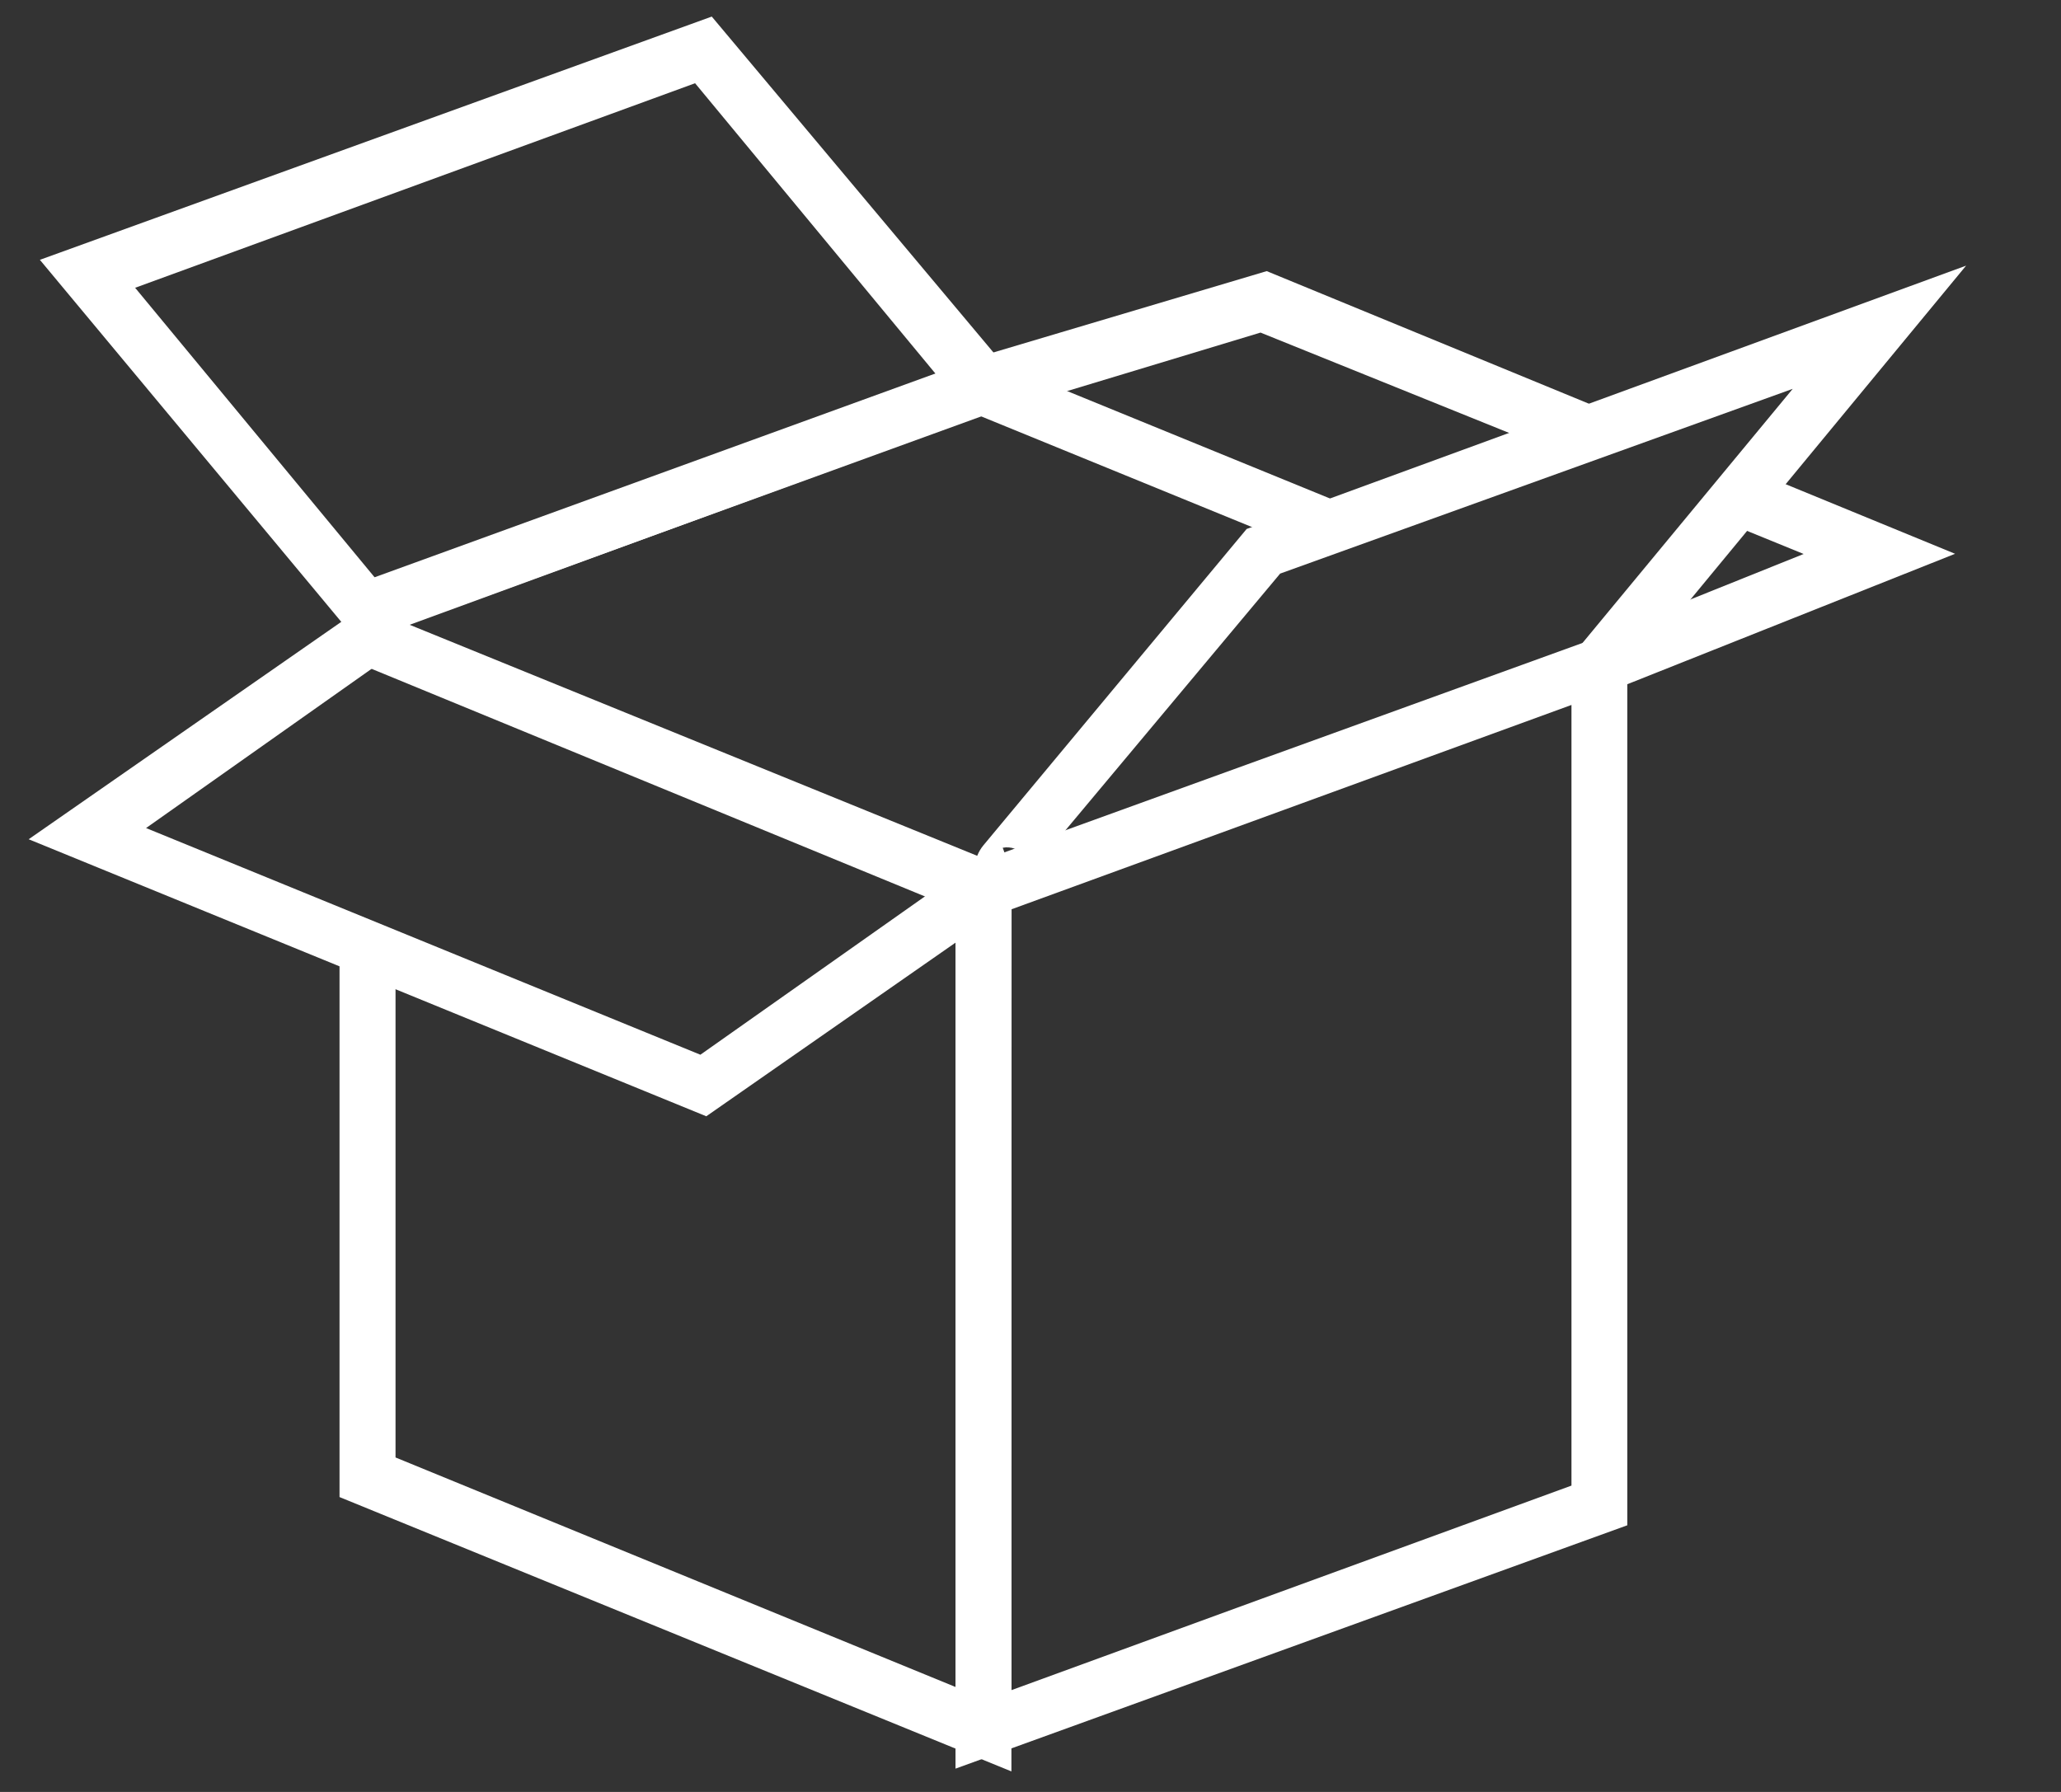
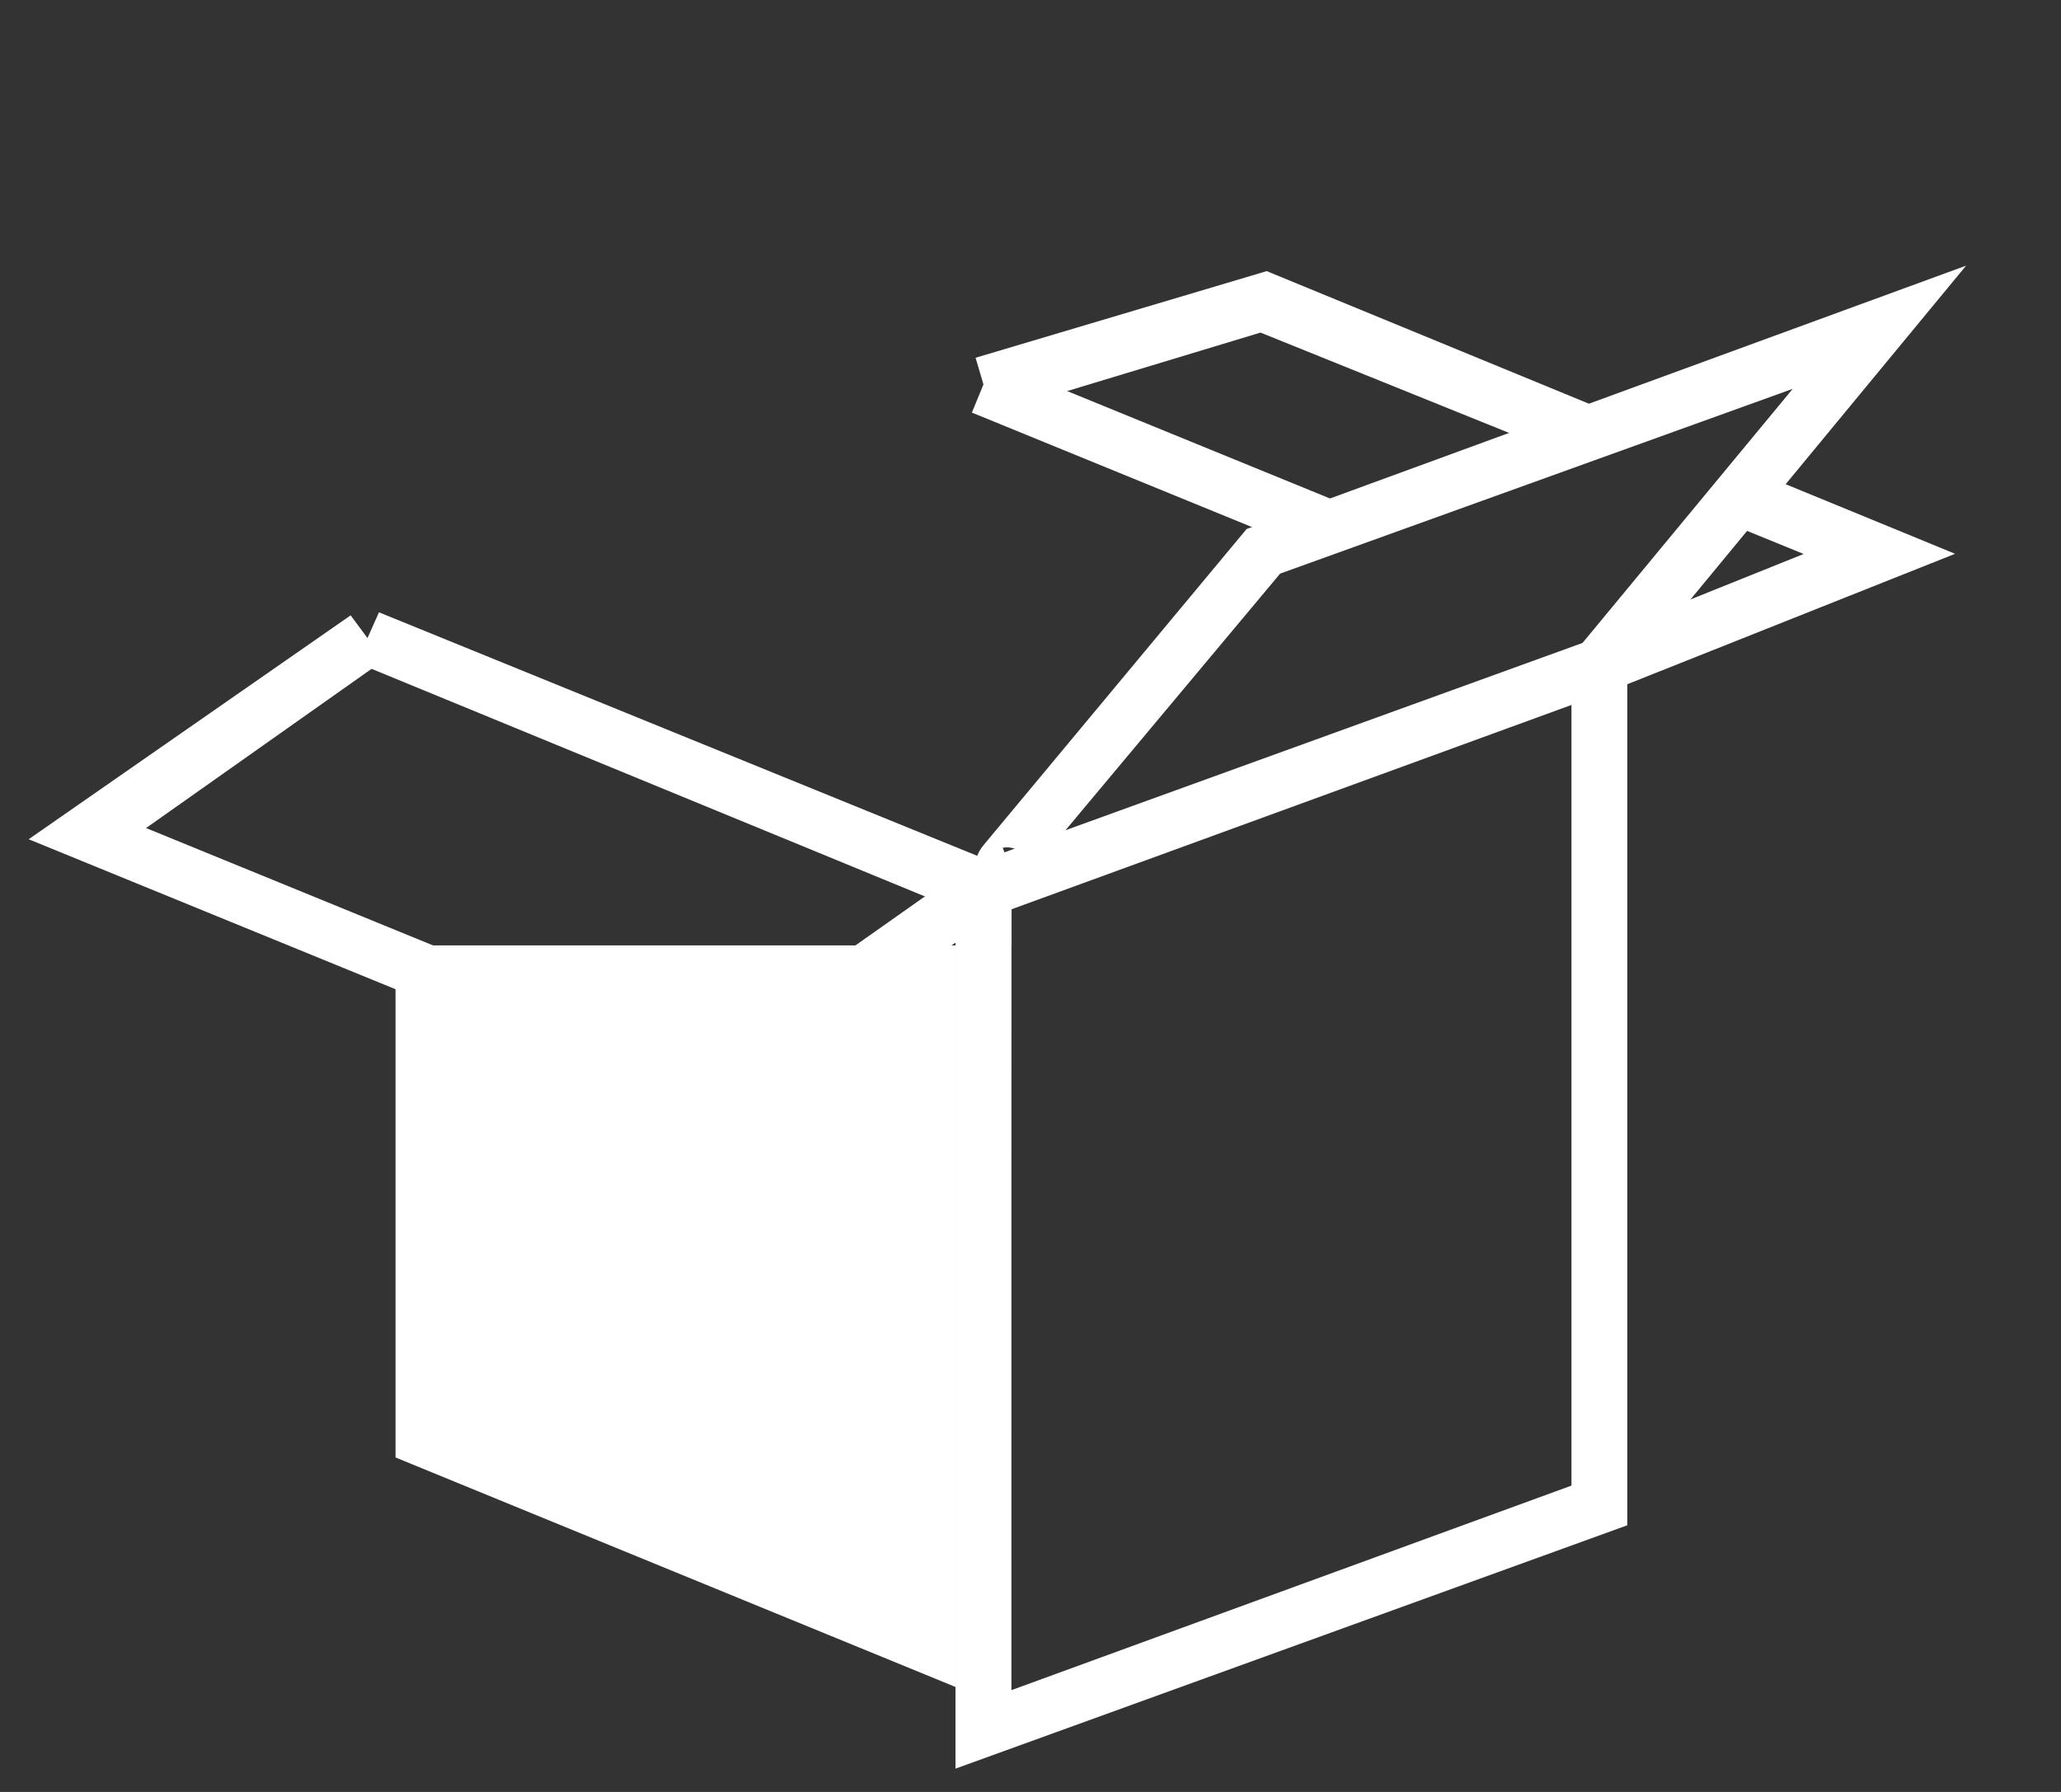
<svg xmlns="http://www.w3.org/2000/svg" width="23" height="20" viewBox="0 0 23 20" fill="none">
  <rect x="0" y="0" width="23" height="20" fill="#333333" stroke="none" />
  <path d="M11.287 10.149V18.864L17.537 16.581V7.868L11.287 10.149ZM10.663 19.74V9.711L18.16 6.995V17.024L10.663 19.74Z" fill="white" />
-   <path d="M1.508 3.212L4.195 6.461L10.446 4.178L7.757 0.929L1.508 3.212ZM4.008 7.18L0.445 2.9L7.943 0.185L11.505 4.433L4.008 7.18Z" fill="white" />
  <path d="M11.287 10.12C11.219 10.118 11.153 10.1 11.093 10.068C11.033 10.036 10.982 9.99 10.943 9.934C10.895 9.858 10.871 9.769 10.877 9.679C10.883 9.589 10.917 9.504 10.975 9.434L13.912 5.904L21.941 2.965L18.098 7.62L17.629 7.214L20.006 4.34L14.286 6.402L11.44 9.805C11.47 9.771 11.487 9.726 11.487 9.68C11.487 9.634 11.47 9.59 11.44 9.555C11.411 9.519 11.372 9.49 11.328 9.474C11.284 9.457 11.236 9.453 11.19 9.462L11.408 10.057C11.396 10.078 11.379 10.096 11.357 10.107C11.335 10.118 11.311 10.122 11.287 10.12V10.12Z" fill="white" />
-   <path d="M10.867 4.013L3.996 6.51L4.209 7.097L11.081 4.6L10.867 4.013Z" fill="white" />
-   <path d="M11.287 19.771L3.789 16.709V10.552H4.414V16.267L10.664 18.829V10.146L3.979 7.396L4.229 6.834L11.289 9.708L11.287 19.771Z" fill="white" />
+   <path d="M11.287 19.771V10.552H4.414V16.267L10.664 18.829V10.146L3.979 7.396L4.229 6.834L11.289 9.708L11.287 19.771Z" fill="white" />
  <path d="M7.882 12.459L0.32 9.367L3.913 6.868L4.284 7.368L1.63 9.242L7.816 11.772L10.784 9.679L11.154 10.179L7.882 12.459Z" fill="white" />
  <path d="M17.971 7.712L17.721 7.15L20.128 6.183L19.285 5.839L19.535 5.243L21.818 6.181L17.971 7.712Z" fill="white" />
  <path d="M17.629 5.15L14.067 3.712L11.072 4.618L10.887 3.993L14.136 3.026L17.856 4.557L17.629 5.15Z" fill="white" />
  <path d="M11.083 4.027L10.846 4.605L14.606 6.142L14.843 5.564L11.083 4.027Z" fill="white" />
</svg>